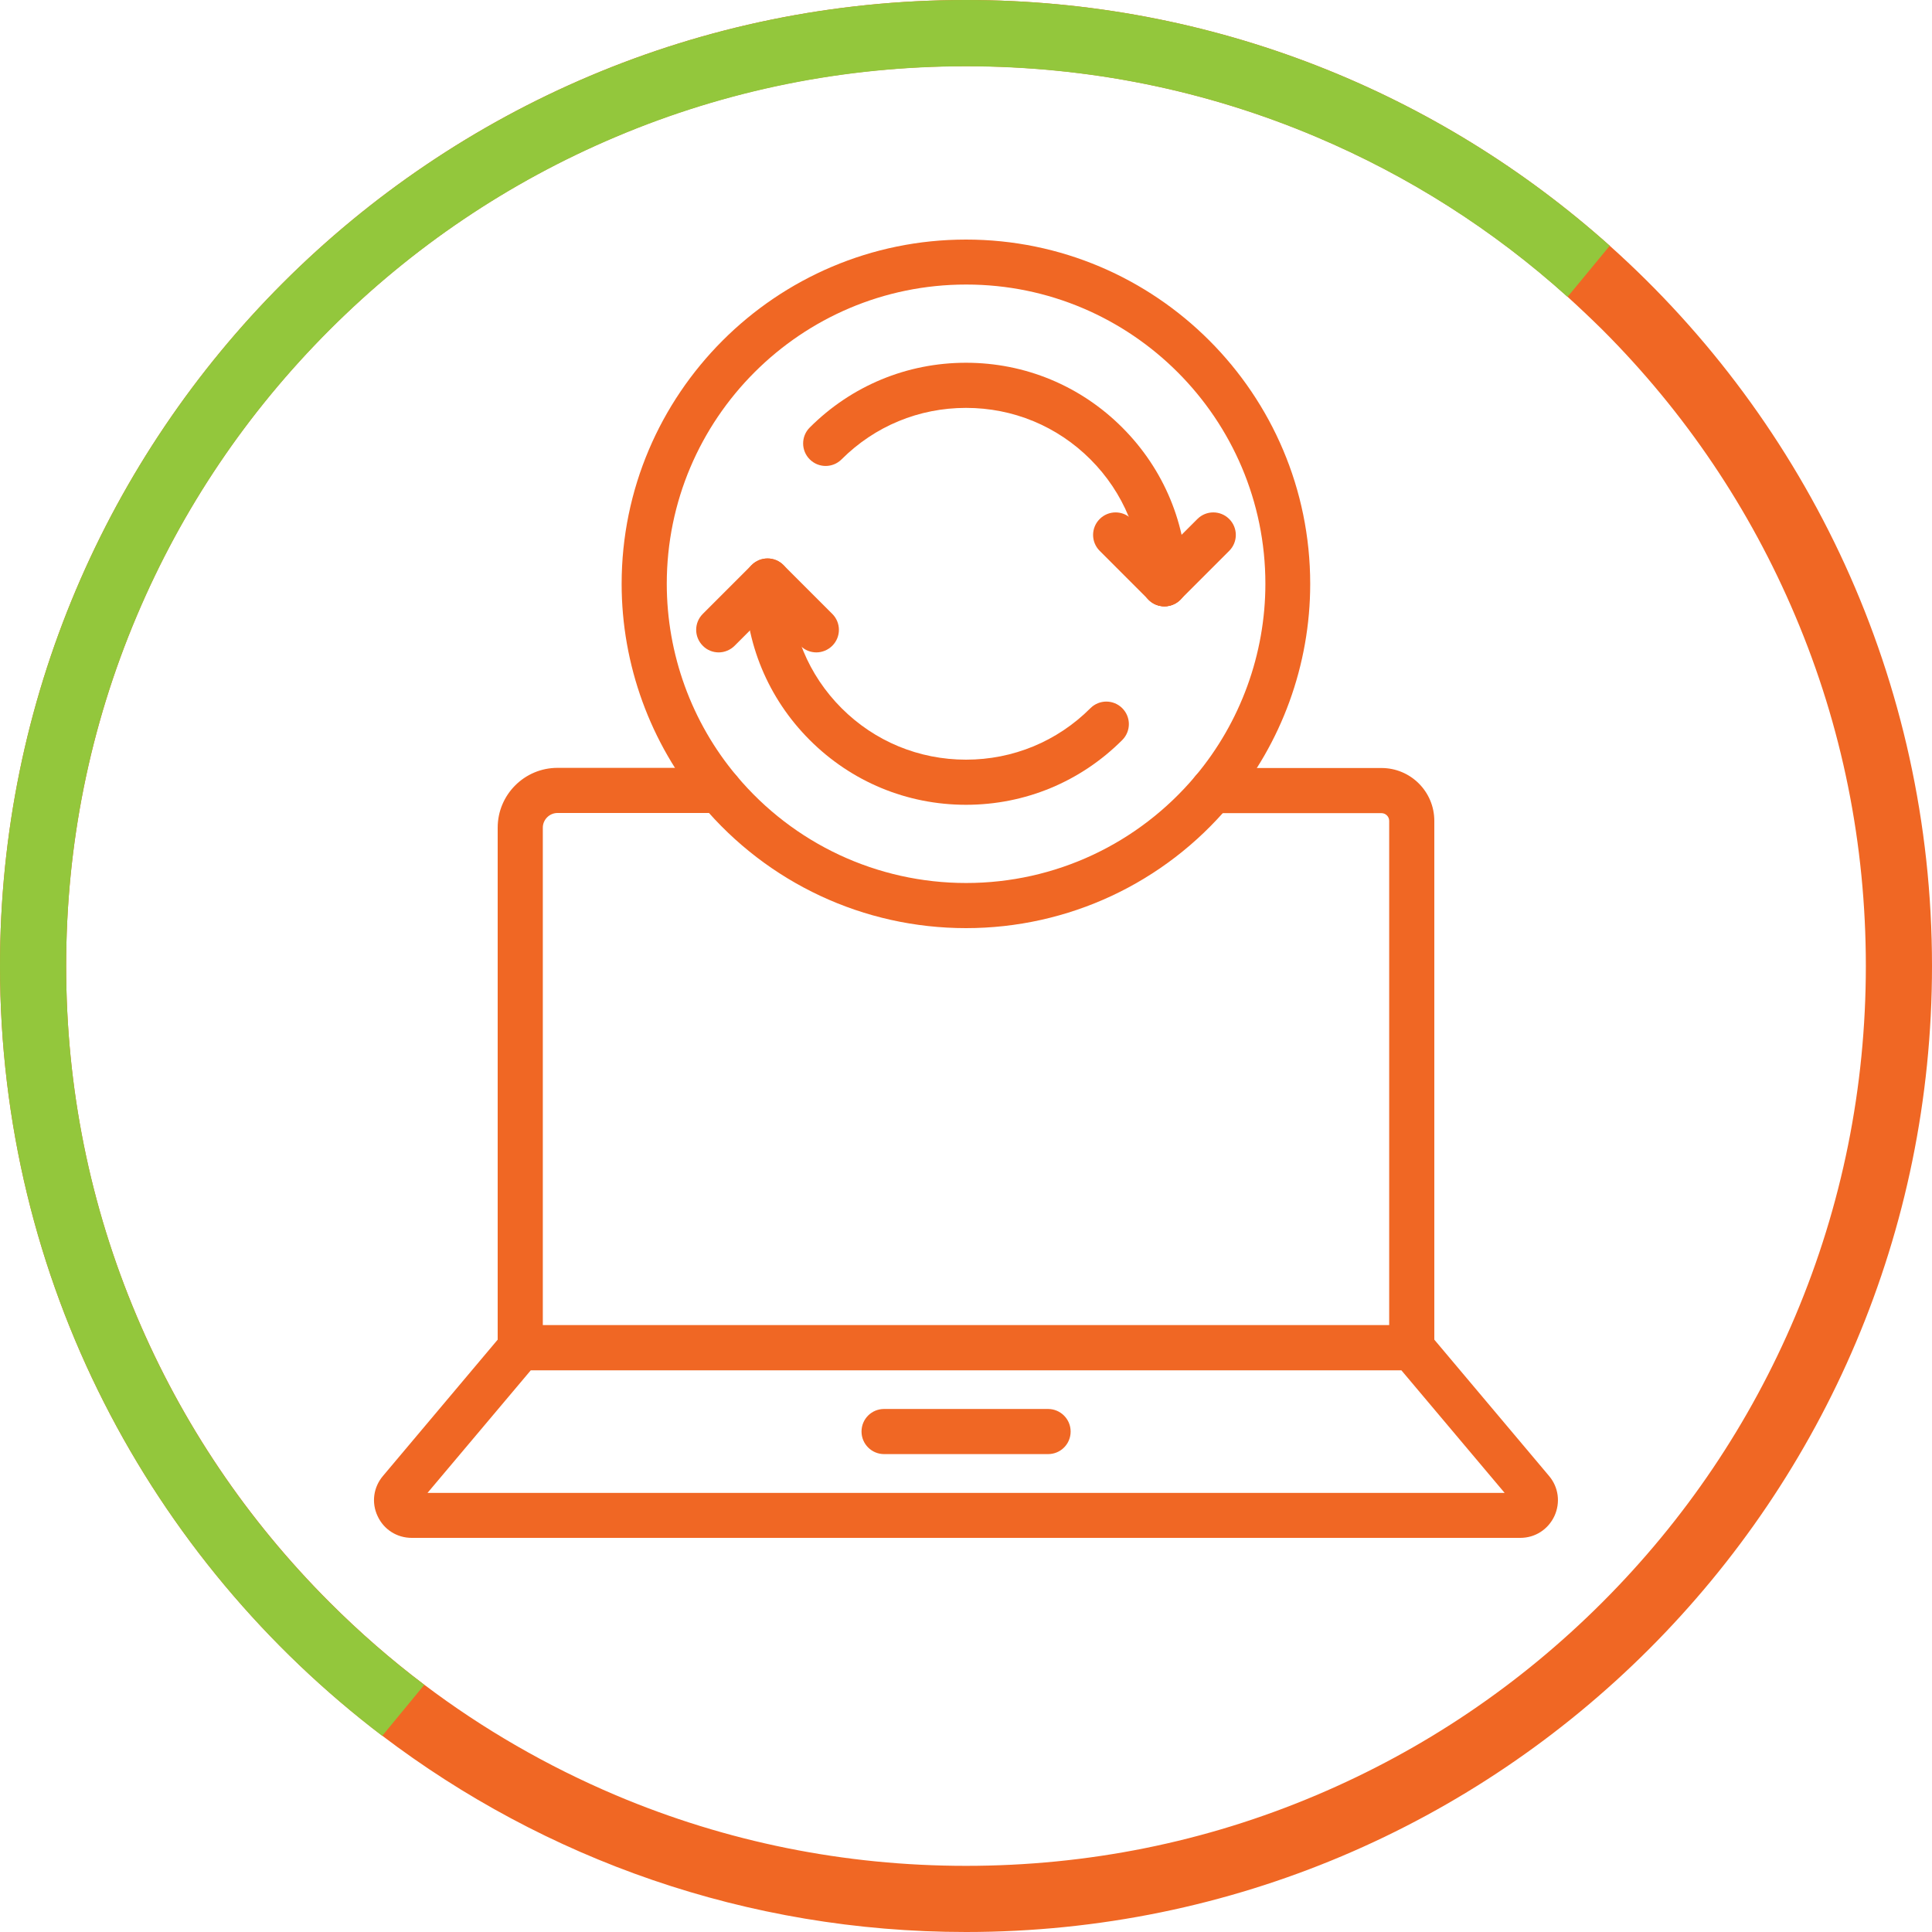
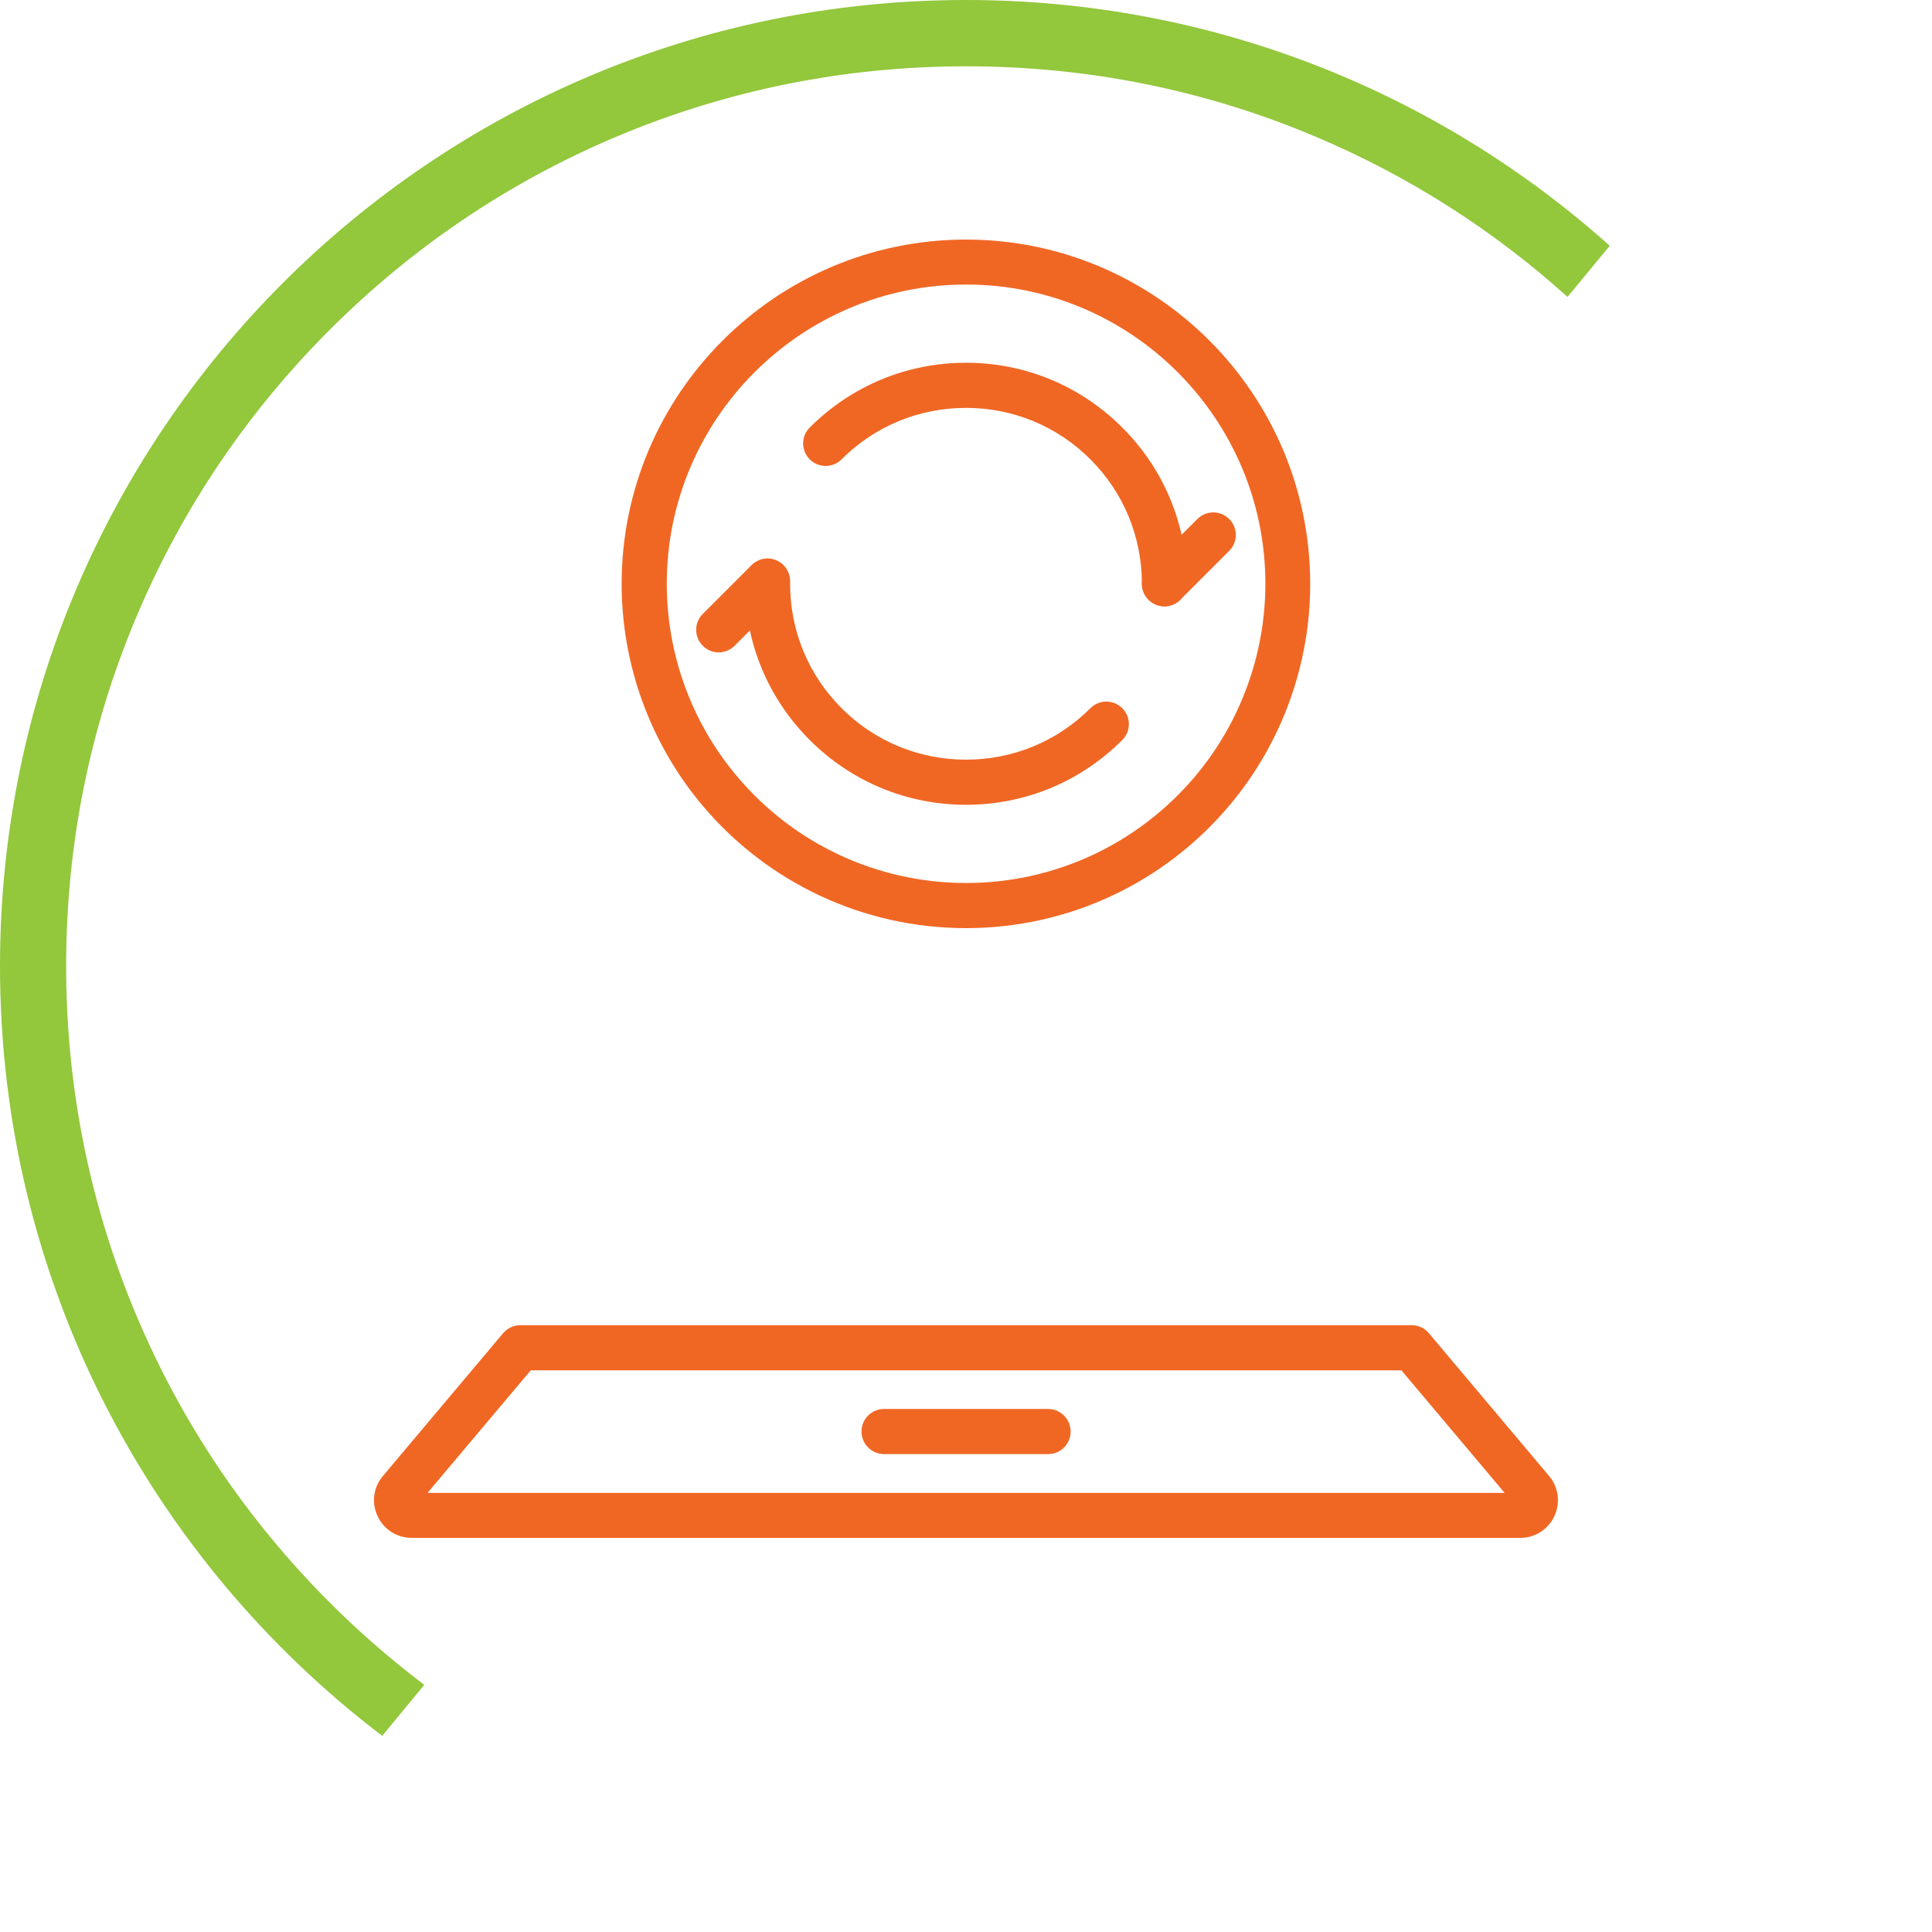
<svg xmlns="http://www.w3.org/2000/svg" id="Layer_2" data-name="Layer 2" width="125" height="125" viewBox="0 0 125 125">
  <defs>
    <style>
      .cls-1 {
        fill: #f06724;
      }

      .cls-1, .cls-2 {
        stroke-width: 0px;
      }

      .cls-2 {
        fill: #93c73c;
      }
    </style>
  </defs>
  <g id="Layer_1-2" data-name="Layer 1">
    <g>
-       <path class="cls-1" d="M24.73,112.3c10.49,7.97,23.58,12.7,37.77,12.7,34.52,0,62.5-27.98,62.5-62.5,0-18.52-8.06-35.16-20.85-46.6C93.09,6.01,78.5,0,62.5,0,27.98,0,0,27.98,0,62.5c0,20.33,9.7,38.38,24.73,49.8ZM21.33,21.33c5.35-5.35,11.58-9.55,18.51-12.48,7.17-3.04,14.8-4.57,22.66-4.57s15.49,1.54,22.66,4.57c5.98,2.53,11.44,6,16.26,10.35.76.69,1.51,1.4,2.25,2.13,5.35,5.35,9.55,11.58,12.48,18.51,3.04,7.17,4.57,14.8,4.57,22.66s-1.54,15.49-4.57,22.66c-2.93,6.93-7.13,13.16-12.48,18.51-5.35,5.35-11.58,9.55-18.51,12.48-7.17,3.04-14.8,4.57-22.66,4.57s-15.49-1.54-22.66-4.57c-4.43-1.88-8.58-4.27-12.39-7.15-2.15-1.62-4.19-3.4-6.12-5.33-5.35-5.35-9.55-11.58-12.48-18.51-3.04-7.17-4.57-14.8-4.57-22.66s1.54-15.49,4.57-22.66c2.93-6.93,7.13-13.16,12.48-18.51Z" />
      <path class="cls-2" d="M0,62.5C0,27.98,27.98,0,62.5,0c16,0,30.59,6.01,41.65,15.9l-2.73,3.31c-4.82-4.34-10.28-7.82-16.26-10.35-7.17-3.04-14.8-4.57-22.66-4.57s-15.49,1.54-22.66,4.57c-6.93,2.93-13.16,7.13-18.51,12.48s-9.55,11.58-12.48,18.51c-3.04,7.17-4.57,14.8-4.57,22.66s1.54,15.49,4.57,22.66c2.93,6.93,7.13,13.16,12.48,18.51,1.93,1.93,3.97,3.7,6.12,5.33l-2.72,3.3C9.7,100.88,0,82.83,0,62.5Z" />
    </g>
    <g>
      <g>
-         <path class="cls-1" d="M91.34,88.65h-57.68c-.8,0-1.46-.65-1.46-1.46v-33.64c0-2.13,1.73-3.87,3.87-3.87h10.47c.8,0,1.46.65,1.46,1.46s-.65,1.46-1.46,1.46h-10.47c-.52,0-.95.43-.95.95v32.19h54.76v-32.63c0-.28-.23-.5-.5-.5h-10.92c-.8,0-1.46-.65-1.46-1.46s.65-1.46,1.46-1.46h10.92c1.89,0,3.42,1.53,3.42,3.42v34.09c0,.8-.65,1.46-1.46,1.46Z" />
        <path class="cls-1" d="M98.36,99.5H26.64c-.96,0-1.81-.54-2.21-1.41-.41-.87-.27-1.87.35-2.6l7.77-9.23c.28-.33.69-.52,1.11-.52h57.68c.43,0,.84.19,1.11.52l7.77,9.23c.62.73.75,1.73.35,2.6-.41.87-1.25,1.41-2.21,1.41ZM98,97.37h.01-.01ZM27.66,96.59h69.69l-6.68-7.93h-56.33l-6.68,7.93Z" />
        <path class="cls-1" d="M67.81,94.08h-10.61c-.8,0-1.46-.65-1.46-1.46s.65-1.46,1.46-1.46h10.61c.8,0,1.46.65,1.46,1.46s-.65,1.46-1.46,1.46Z" />
      </g>
      <g>
        <g>
          <path class="cls-1" d="M75.34,39.23c-.8,0-1.46-.65-1.46-1.46,0-3.04-1.18-5.9-3.33-8.05-2.15-2.15-5.01-3.33-8.05-3.33s-5.9,1.18-8.05,3.33c-.57.57-1.49.57-2.06,0-.57-.57-.57-1.49,0-2.06,2.7-2.7,6.29-4.19,10.11-4.19s7.41,1.49,10.11,4.19c2.7,2.7,4.19,6.29,4.19,10.11,0,.8-.65,1.46-1.46,1.46Z" />
          <path class="cls-1" d="M62.5,52.07c-3.82,0-7.41-1.49-10.11-4.19-2.7-2.7-4.19-6.29-4.19-10.11,0-.8.65-1.46,1.46-1.46s1.46.65,1.46,1.46c0,3.04,1.18,5.9,3.33,8.05,2.15,2.15,5.01,3.33,8.05,3.33s5.9-1.18,8.05-3.33c.57-.57,1.49-.57,2.06,0s.57,1.49,0,2.06c-2.7,2.7-6.29,4.19-10.11,4.19Z" />
          <path class="cls-1" d="M75.34,39.23c-.37,0-.75-.14-1.03-.43-.57-.57-.57-1.49,0-2.06l3.16-3.16c.57-.57,1.49-.57,2.06,0s.57,1.49,0,2.06l-3.16,3.16c-.28.28-.66.43-1.03.43Z" />
-           <path class="cls-1" d="M75.34,39.23c-.37,0-.75-.14-1.03-.43l-3.16-3.16c-.57-.57-.57-1.49,0-2.06.57-.57,1.49-.57,2.06,0l3.16,3.16c.57.57.57,1.49,0,2.06-.28.28-.66.43-1.03.43Z" />
          <path class="cls-1" d="M46.5,42.21c-.37,0-.75-.14-1.03-.43-.57-.57-.57-1.49,0-2.06l3.16-3.16c.57-.57,1.49-.57,2.06,0,.57.57.57,1.49,0,2.06l-3.16,3.16c-.28.28-.66.43-1.03.43Z" />
-           <path class="cls-1" d="M52.82,42.21c-.37,0-.75-.14-1.03-.43l-3.16-3.16c-.57-.57-.57-1.49,0-2.06.57-.57,1.49-.57,2.06,0l3.16,3.16c.57.57.57,1.49,0,2.06-.28.28-.66.43-1.03.43Z" />
        </g>
        <path class="cls-1" d="M62.5,60.05c-6.61,0-12.83-2.91-17.08-7.97-3.35-4-5.2-9.08-5.2-14.3,0-12.28,9.99-22.28,22.28-22.28s22.27,9.99,22.27,22.28c0,5.23-1.85,10.31-5.2,14.3-4.25,5.07-10.47,7.97-17.07,7.97ZM62.5,18.41c-10.68,0-19.36,8.69-19.36,19.36,0,4.54,1.6,8.96,4.52,12.43,3.69,4.4,9.1,6.93,14.85,6.93s11.14-2.53,14.84-6.93c2.91-3.47,4.52-7.89,4.52-12.43,0-10.68-8.68-19.36-19.35-19.36Z" />
      </g>
    </g>
  </g>
</svg>